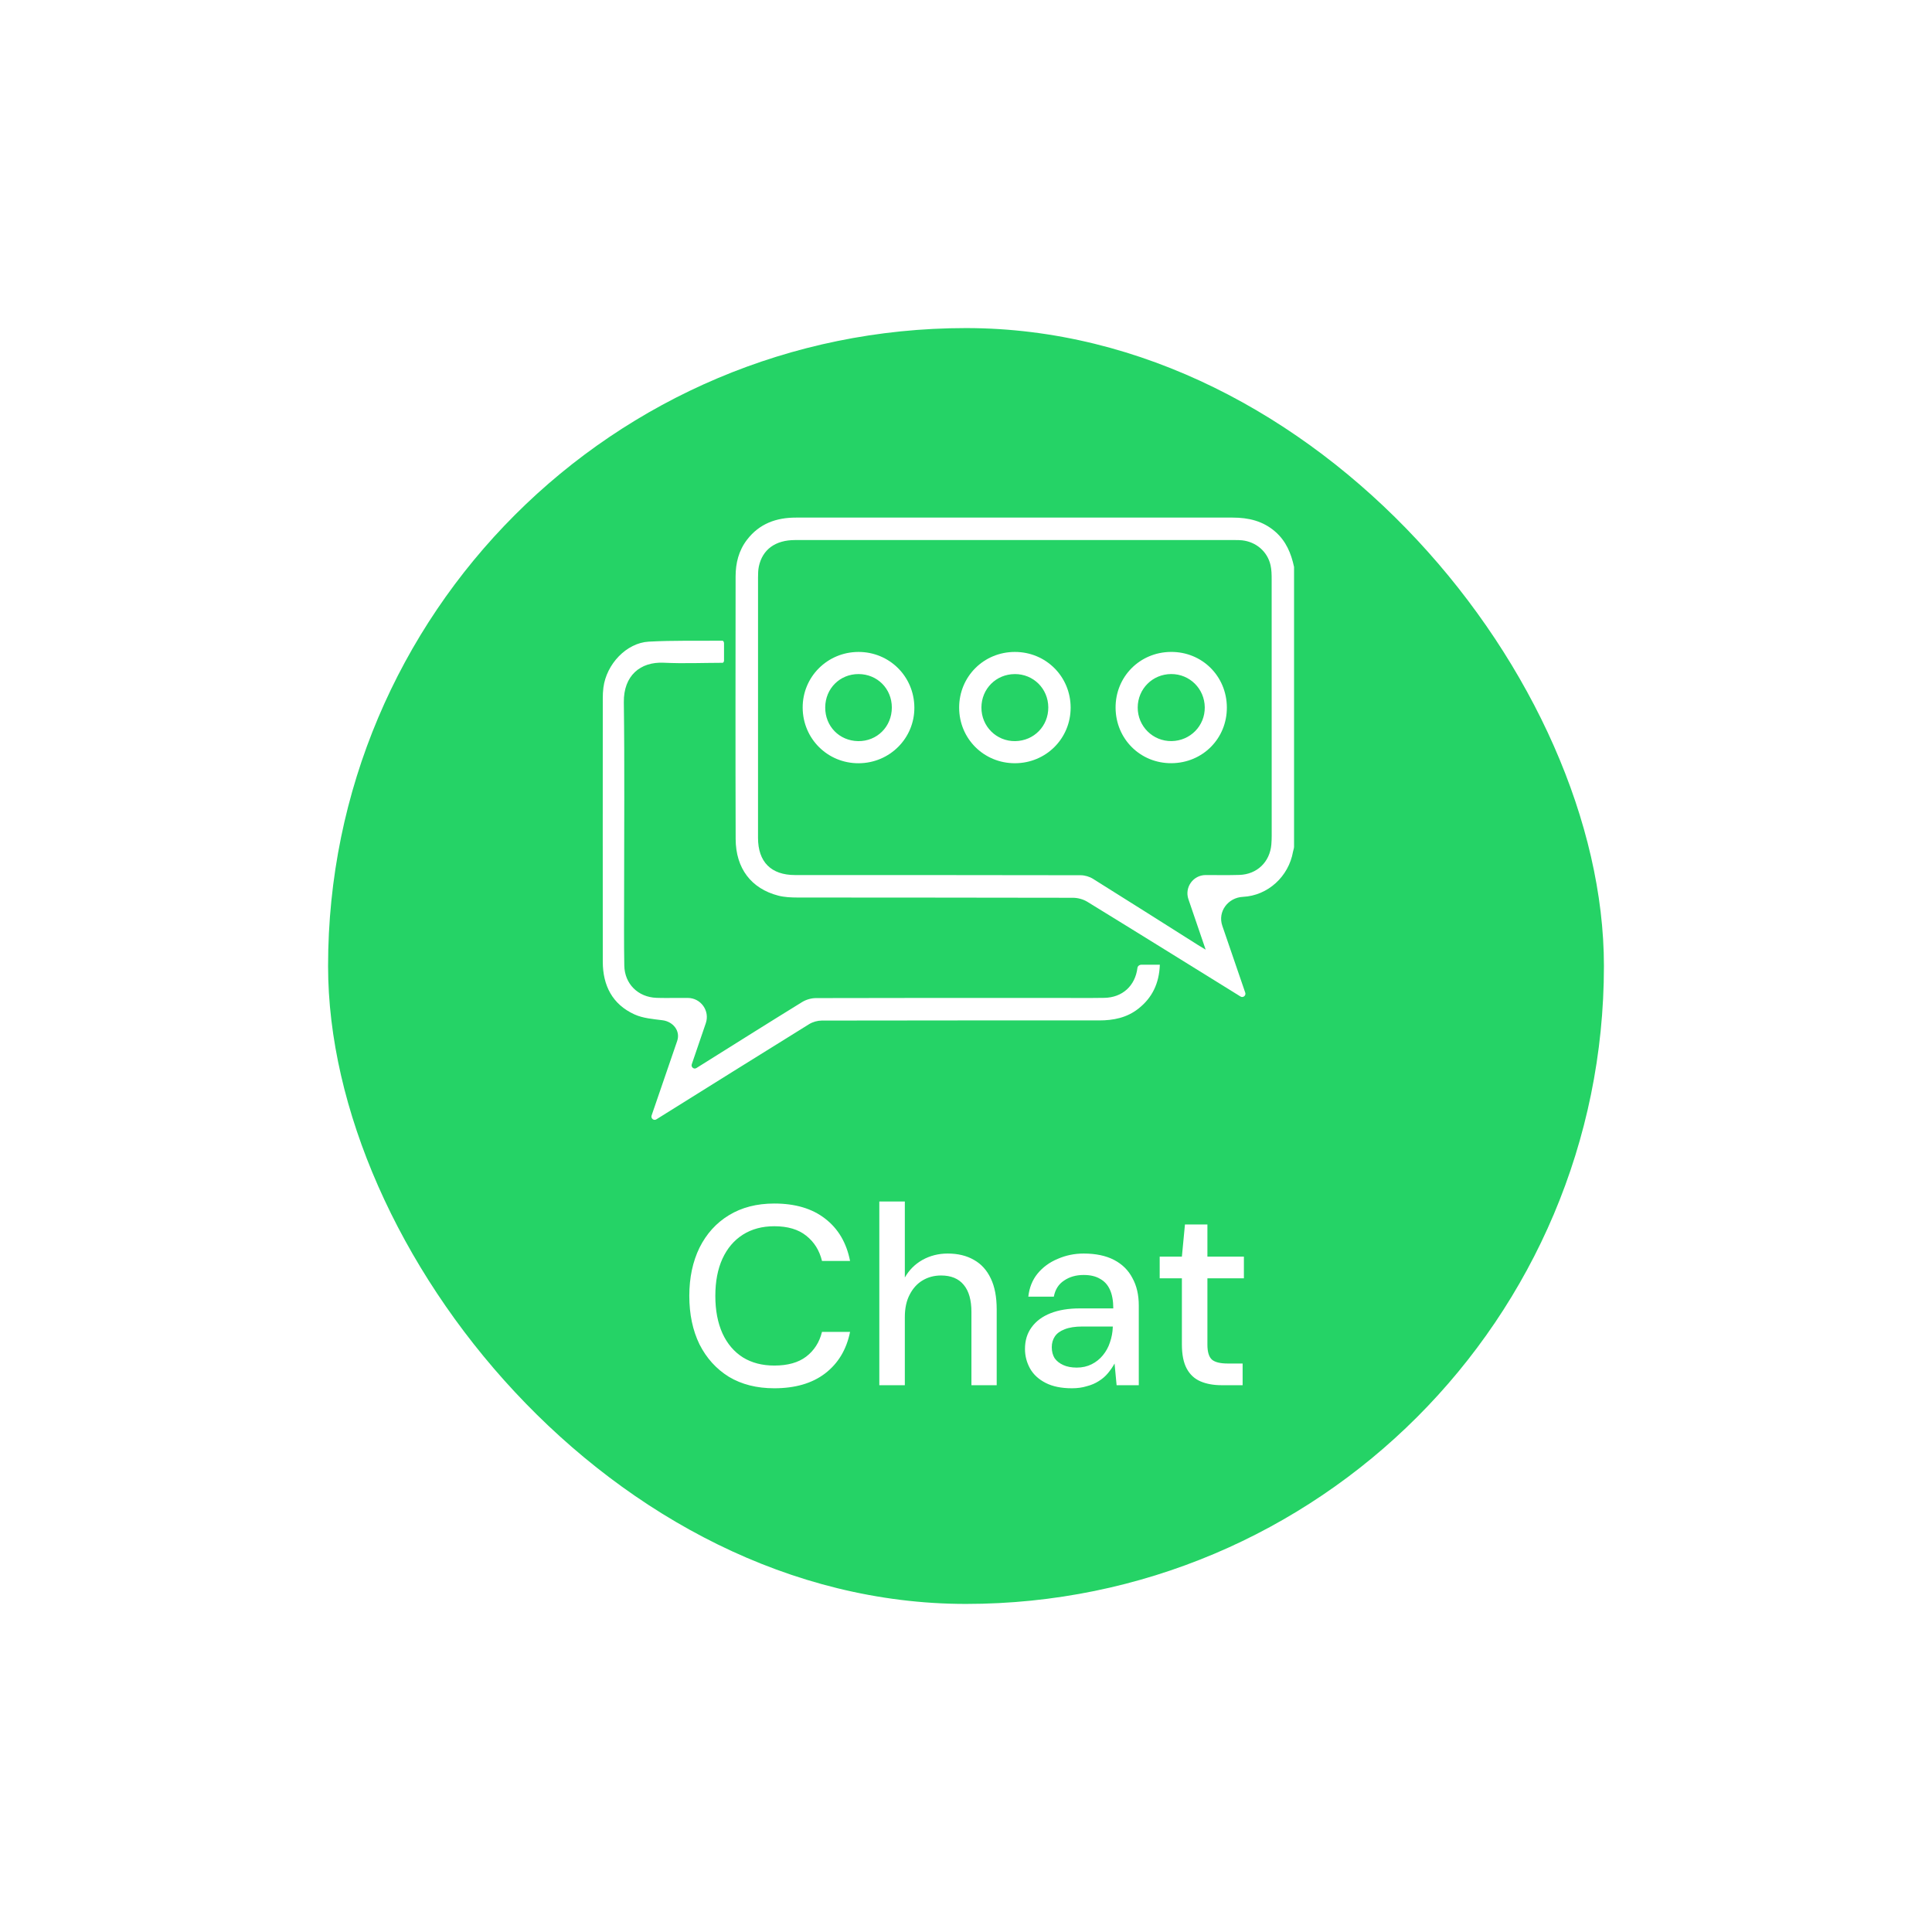
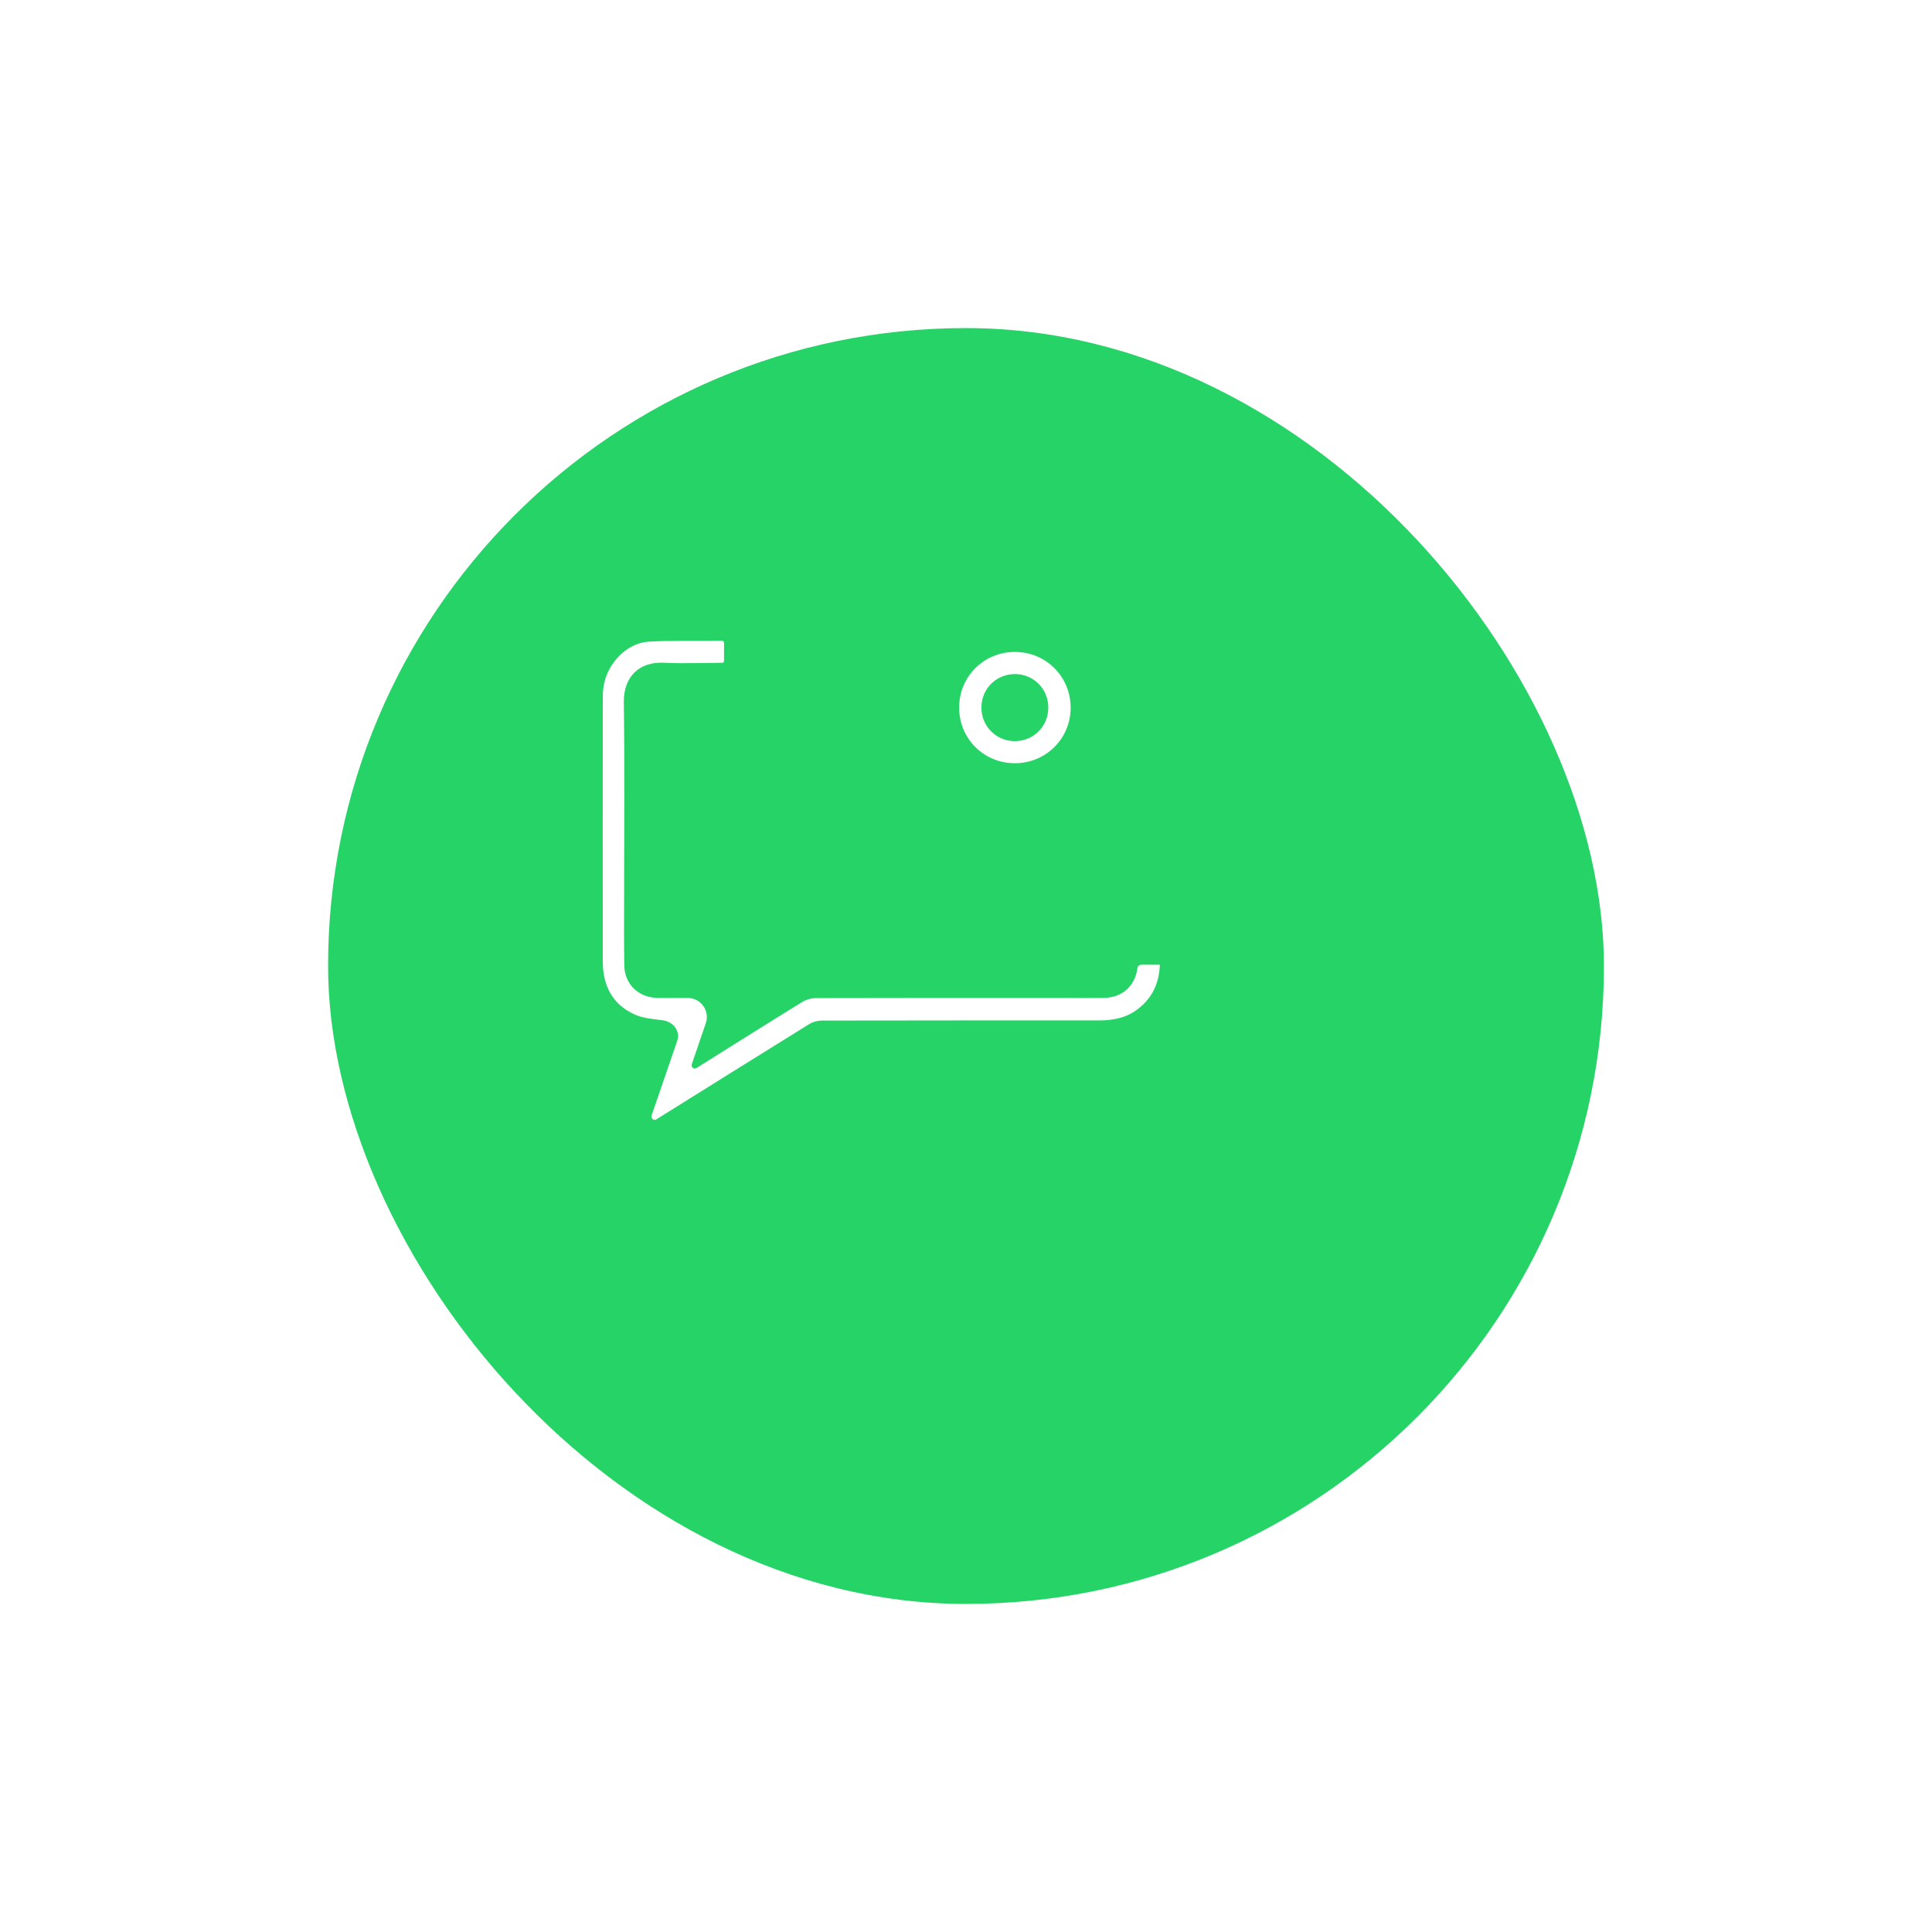
<svg xmlns="http://www.w3.org/2000/svg" width="106" height="106" viewBox="0 0 106 106" fill="none">
  <g filter="url(#filter0_d_6527_7288)">
    <rect x="18" y="10" width="70" height="70" rx="35" fill="#25D366" />
-     <path d="M42.481 68.168C41.52 68.168 40.689 67.958 39.989 67.538C39.298 67.109 38.762 66.516 38.379 65.76C38.006 64.995 37.819 64.108 37.819 63.1C37.819 62.101 38.006 61.219 38.379 60.454C38.762 59.689 39.298 59.096 39.989 58.676C40.689 58.247 41.52 58.032 42.481 58.032C43.629 58.032 44.558 58.307 45.267 58.858C45.986 59.409 46.443 60.183 46.639 61.182H45.099C44.959 60.603 44.67 60.141 44.231 59.796C43.802 59.451 43.218 59.278 42.481 59.278C41.819 59.278 41.245 59.432 40.759 59.74C40.274 60.048 39.901 60.487 39.639 61.056C39.378 61.625 39.247 62.307 39.247 63.1C39.247 63.893 39.378 64.579 39.639 65.158C39.901 65.727 40.274 66.166 40.759 66.474C41.245 66.773 41.819 66.922 42.481 66.922C43.218 66.922 43.802 66.759 44.231 66.432C44.67 66.096 44.959 65.643 45.099 65.074H46.639C46.443 66.045 45.986 66.805 45.267 67.356C44.558 67.897 43.629 68.168 42.481 68.168ZM48.244 68V57.92H49.644V62.092C49.877 61.681 50.199 61.359 50.61 61.126C51.03 60.893 51.492 60.776 51.996 60.776C52.556 60.776 53.037 60.893 53.438 61.126C53.839 61.35 54.147 61.691 54.362 62.148C54.577 62.596 54.684 63.161 54.684 63.842V68H53.298V63.982C53.298 63.329 53.158 62.834 52.878 62.498C52.598 62.153 52.183 61.98 51.632 61.98C51.259 61.98 50.923 62.069 50.624 62.246C50.325 62.423 50.087 62.685 49.91 63.03C49.733 63.366 49.644 63.777 49.644 64.262V68H48.244ZM58.812 68.168C58.234 68.168 57.753 68.07 57.37 67.874C56.988 67.678 56.703 67.417 56.517 67.09C56.33 66.754 56.236 66.395 56.236 66.012C56.236 65.545 56.358 65.149 56.6 64.822C56.843 64.486 57.188 64.229 57.636 64.052C58.084 63.875 58.621 63.786 59.246 63.786H61.081C61.081 63.375 61.02 63.035 60.898 62.764C60.777 62.493 60.595 62.293 60.352 62.162C60.119 62.022 59.821 61.952 59.456 61.952C59.036 61.952 58.677 62.055 58.379 62.26C58.08 62.456 57.893 62.75 57.819 63.142H56.419C56.474 62.647 56.642 62.227 56.922 61.882C57.212 61.527 57.581 61.257 58.029 61.07C58.477 60.874 58.953 60.776 59.456 60.776C60.119 60.776 60.675 60.893 61.123 61.126C61.571 61.359 61.907 61.691 62.13 62.12C62.364 62.54 62.48 63.044 62.48 63.632V68H61.263L61.151 66.81C61.048 66.997 60.926 67.174 60.786 67.342C60.647 67.51 60.478 67.655 60.282 67.776C60.096 67.897 59.877 67.991 59.624 68.056C59.382 68.131 59.111 68.168 58.812 68.168ZM59.078 67.034C59.377 67.034 59.648 66.973 59.891 66.852C60.133 66.731 60.339 66.567 60.507 66.362C60.684 66.147 60.815 65.909 60.898 65.648C60.992 65.377 61.043 65.102 61.053 64.822V64.78H59.386C58.985 64.78 58.658 64.831 58.407 64.934C58.164 65.027 57.986 65.158 57.874 65.326C57.763 65.494 57.706 65.69 57.706 65.914C57.706 66.147 57.758 66.348 57.861 66.516C57.972 66.675 58.131 66.801 58.337 66.894C58.542 66.987 58.789 67.034 59.078 67.034ZM67.029 68C66.581 68 66.194 67.93 65.867 67.79C65.54 67.65 65.288 67.417 65.111 67.09C64.934 66.763 64.845 66.32 64.845 65.76V62.134H63.627V60.944H64.845L65.013 59.18H66.245V60.944H68.247V62.134H66.245V65.774C66.245 66.175 66.329 66.451 66.497 66.6C66.665 66.74 66.954 66.81 67.365 66.81H68.177V68H67.029Z" fill="white" />
-     <path d="M70.999 23.112C71 23.112 71 23.112 71 23.111C70.841 22.364 70.561 21.686 69.964 21.167C69.291 20.582 68.497 20.398 67.633 20.398C61.609 20.399 55.585 20.398 49.561 20.398C47.598 20.398 45.636 20.4 43.673 20.398C42.591 20.396 41.663 20.729 40.984 21.615C40.529 22.209 40.36 22.895 40.359 23.626C40.355 28.429 40.347 33.232 40.362 38.034C40.368 39.647 41.218 40.753 42.698 41.139C43.039 41.227 43.406 41.242 43.761 41.243C48.797 41.25 53.834 41.244 58.871 41.257C59.135 41.257 59.434 41.34 59.659 41.478C62.466 43.2 65.262 44.941 68.062 46.675C68.203 46.762 68.375 46.62 68.321 46.463C67.897 45.227 67.483 44.02 67.063 42.795C66.796 42.019 67.374 41.246 68.194 41.206C69.566 41.139 70.705 40.086 70.942 38.729C70.957 38.636 70.999 38.55 70.999 38.456C70.999 33.342 70.999 28.227 70.999 23.113C70.999 23.113 70.999 23.113 70.999 23.112ZM66.149 44.103C66.149 44.103 66.149 44.103 66.149 44.103C65.958 43.988 65.843 43.921 65.729 43.849C63.81 42.637 61.895 41.419 59.969 40.218C59.775 40.096 59.516 40.02 59.287 40.02C54.065 40.008 48.844 40.012 43.622 40.01C42.305 40.01 41.589 39.29 41.589 37.968C41.588 33.202 41.589 28.437 41.59 23.671C41.59 23.474 41.595 23.273 41.634 23.082C41.833 22.145 42.542 21.63 43.624 21.63C51.661 21.63 59.697 21.63 67.733 21.63C67.869 21.63 68.005 21.63 68.14 21.644C68.912 21.725 69.537 22.256 69.708 23.006C69.765 23.255 69.77 23.521 69.77 23.778C69.774 28.47 69.773 33.161 69.772 37.853C69.772 38.013 69.766 38.174 69.753 38.333C69.671 39.293 68.968 39.972 68.002 40.003C67.386 40.023 66.768 40.009 66.151 40.01C65.464 40.01 64.981 40.685 65.203 41.335C65.516 42.25 65.827 43.16 66.149 44.103C66.149 44.103 66.149 44.103 66.149 44.103Z" fill="white" />
    <path d="M63.634 44.93H62.623C62.518 44.93 62.418 45.001 62.406 45.105C62.283 46.088 61.581 46.732 60.583 46.748C59.695 46.762 58.806 46.752 57.917 46.752C53.534 46.752 49.152 46.748 44.769 46.761C44.516 46.761 44.231 46.842 44.016 46.974C42.073 48.171 40.144 49.388 38.209 50.599C38.071 50.686 37.901 50.546 37.954 50.392C38.214 49.632 38.468 48.888 38.724 48.139C38.957 47.459 38.451 46.752 37.732 46.752C37.543 46.752 37.355 46.752 37.167 46.752C36.784 46.752 36.401 46.761 36.019 46.747C35.009 46.71 34.27 45.985 34.252 44.975C34.229 43.691 34.242 42.407 34.242 41.123C34.242 37.592 34.273 34.06 34.227 30.529C34.209 29.067 35.132 28.299 36.418 28.361C37.489 28.413 38.566 28.367 39.639 28.365C39.695 28.365 39.724 28.293 39.724 28.237V27.303C39.724 27.238 39.695 27.152 39.631 27.152C38.286 27.164 36.939 27.131 35.597 27.204C34.369 27.271 33.271 28.439 33.106 29.725C33.08 29.921 33.072 30.119 33.072 30.316C33.07 35.132 33.067 39.947 33.072 44.764C33.073 46.071 33.598 47.105 34.813 47.657C35.278 47.869 35.831 47.91 36.351 47.977C36.929 48.052 37.343 48.561 37.154 49.112C36.687 50.471 36.225 51.818 35.75 53.203C35.697 53.36 35.869 53.502 36.01 53.415C38.804 51.671 41.596 49.923 44.396 48.189C44.591 48.068 44.852 47.995 45.082 47.994C50.156 47.984 55.231 47.986 60.305 47.986C61.086 47.986 61.822 47.841 62.456 47.342C63.223 46.739 63.598 45.947 63.635 44.931C63.635 44.93 63.634 44.93 63.634 44.93Z" fill="white" />
-     <path d="M47.111 33.876C48.814 33.87 50.179 32.502 50.167 30.814C50.155 29.111 48.795 27.763 47.094 27.769C45.39 27.775 44.029 29.139 44.039 30.831C44.048 32.533 45.412 33.884 47.111 33.876ZM45.276 30.81C45.282 29.776 46.08 28.98 47.106 28.983C48.134 28.986 48.93 29.785 48.931 30.817C48.932 31.866 48.117 32.679 47.08 32.662C46.049 32.645 45.269 31.845 45.276 30.81Z" fill="white" />
    <path d="M55.684 33.875C57.389 33.873 58.745 32.519 58.741 30.819C58.737 29.116 57.383 27.766 55.678 27.769C53.971 27.771 52.623 29.121 52.624 30.825C52.625 32.528 53.978 33.877 55.684 33.875ZM55.676 28.983C56.699 28.979 57.508 29.782 57.515 30.809C57.521 31.836 56.73 32.645 55.703 32.662C54.672 32.678 53.842 31.854 53.846 30.817C53.85 29.791 54.652 28.988 55.676 28.984L55.676 28.983Z" fill="white" />
-     <path d="M64.276 33.873C65.991 33.86 67.324 32.512 67.312 30.805C67.3 29.091 65.951 27.756 64.243 27.768C62.533 27.779 61.195 29.131 61.207 30.837C61.219 32.549 62.571 33.887 64.276 33.873H64.276ZM64.256 28.982C65.273 28.978 66.089 29.786 66.1 30.808C66.11 31.824 65.305 32.644 64.282 32.66C63.254 32.677 62.416 31.846 62.421 30.815C62.426 29.794 63.235 28.986 64.256 28.982Z" fill="white" />
  </g>
  <defs>
    <filter id="filter0_d_6527_7288" x="0" y="0" width="106" height="106" filterUnits="userSpaceOnUse" color-interpolation-filters="sRGB">
      <feFlood flood-opacity="0" result="BackgroundImageFix" />
      <feColorMatrix in="SourceAlpha" type="matrix" values="0 0 0 0 0 0 0 0 0 0 0 0 0 0 0 0 0 0 127 0" result="hardAlpha" />
      <feMorphology radius="6" operator="dilate" in="SourceAlpha" result="effect1_dropShadow_6527_7288" />
      <feOffset dy="8" />
      <feGaussianBlur stdDeviation="6" />
      <feColorMatrix type="matrix" values="0 0 0 0 0 0 0 0 0 0 0 0 0 0 0 0 0 0 0.1 0" />
      <feBlend mode="normal" in2="BackgroundImageFix" result="effect1_dropShadow_6527_7288" />
      <feBlend mode="normal" in="SourceGraphic" in2="effect1_dropShadow_6527_7288" result="shape" />
    </filter>
  </defs>
</svg>